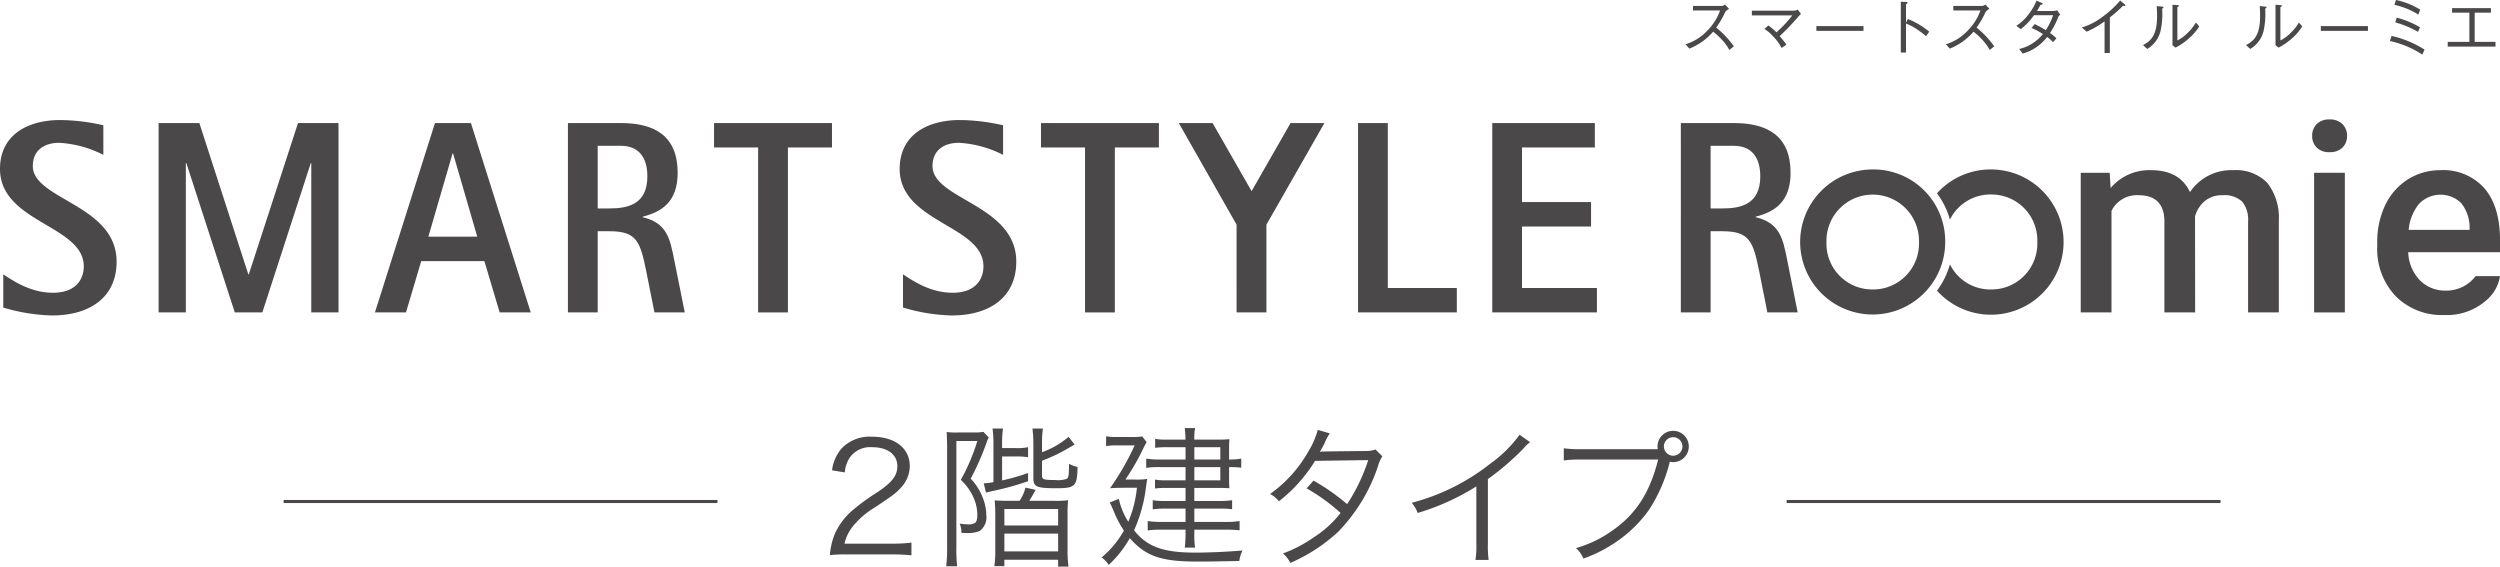
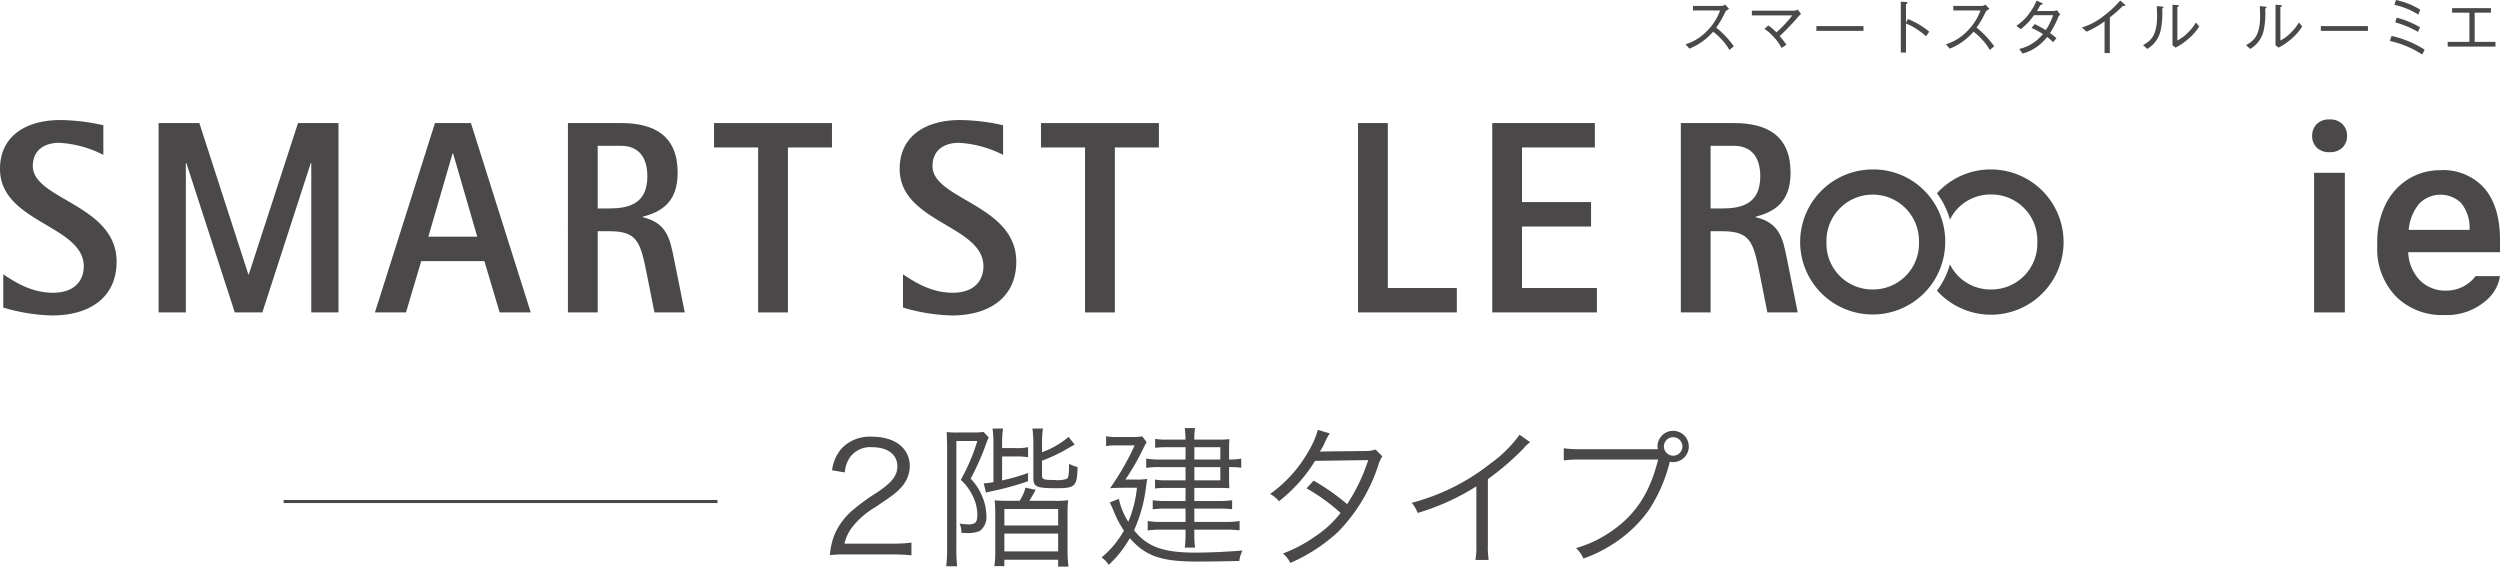
<svg xmlns="http://www.w3.org/2000/svg" width="379.352" height="85.974" viewBox="0 0 379.352 85.974">
  <defs>
    <clipPath id="clip-path">
      <path id="パス_17810" data-name="パス 17810" d="M0,0H379.352V85.974H0Z" fill="#4a4848" />
    </clipPath>
  </defs>
  <g id="_2f_title" data-name="2f_title" clip-path="url(#clip-path)">
    <path id="パス_17736" data-name="パス 17736" d="M15.682,28.813A16.735,16.735,0,0,0,9,26.983c-2.242,0-4.02,1.088-4.02,3.536,0,5.087,12.713,5.84,12.713,14.5,0,5.372-4.012,8.163-9.814,8.163A27.91,27.91,0,0,1,.495,51.981V46.94c1.587,1.041,4.176,2.795,7.537,2.795,3.559,0,4.68-2.13,4.68-4.008C12.711,39.481,0,39.1,0,30.947c0-5.127,4.131-7.42,9.155-7.42a30.614,30.614,0,0,1,6.526.794Z" transform="translate(0 -5.313)" fill="#4a4848" />
    <path id="パス_17737" data-name="パス 17737" d="M31.088,24.121H37.27L44.7,47.074h.077l7.465-22.953h6.143V52.855h-4.13V30.2h-.079L46.829,52.855H42.648L35.3,30.2H35.22V52.855H31.088Z" transform="translate(-7.021 -5.447)" fill="#4a4848" />
    <path id="パス_17738" data-name="パス 17738" d="M85.268,28.738h.084l3.665,12.625H81.595ZM73.49,52.855H78.2l2.314-7.78H90.1l2.316,7.78h4.717L88.054,24.12H82.6Z" transform="translate(-16.597 -5.447)" fill="#4a4848" />
    <path id="パス_17739" data-name="パス 17739" d="M115.833,27.574h3.553c2.553,0,3.984,1.626,3.984,4.631,0,4.246-2.942,4.87-5.757,4.87h-1.779Zm-4.52,25.28h4.52V40.534h1.779c4.136,0,4.678,1.539,5.6,6.126l1.233,6.195h4.6l-1.621-8.074c-.618-3.04-1.047-5.5-4.756-6.375v-.081c2.746-.708,5.3-2.125,5.3-6.668,0-5.62-3.557-7.537-8.581-7.537h-8.072Z" transform="translate(-25.138 -5.447)" fill="#4a4848" />
    <path id="パス_17740" data-name="パス 17740" d="M146.646,27.823H139.96v-3.7h17.893v3.7h-6.686V52.855h-4.521Z" transform="translate(-31.608 -5.447)" fill="#4a4848" />
    <path id="パス_17741" data-name="パス 17741" d="M192.033,28.813a16.8,16.8,0,0,0-6.691-1.83c-2.239,0-4.017,1.088-4.017,3.536,0,5.087,12.709,5.84,12.709,14.5,0,5.372-4.011,8.163-9.809,8.163a27.861,27.861,0,0,1-7.381-1.205V46.94c1.589,1.041,4.174,2.795,7.535,2.795,3.556,0,4.674-2.13,4.674-4.008,0-6.246-12.712-6.622-12.712-14.78,0-5.127,4.132-7.42,9.154-7.42a30.755,30.755,0,0,1,6.538.794Z" transform="translate(-39.824 -5.313)" fill="#4a4848" />
    <path id="パス_17742" data-name="パス 17742" d="M210.723,27.823h-6.685v-3.7h17.895v3.7h-6.685V52.855h-4.525Z" transform="translate(-46.079 -5.447)" fill="#4a4848" />
-     <path id="パス_17743" data-name="パス 17743" d="M239.818,39.535l-8.767-15.414h5.129l5.917,10.33,5.912-10.33h5.138l-8.8,15.414v13.32h-4.527Z" transform="translate(-52.179 -5.447)" fill="#4a4848" />
    <path id="パス_17744" data-name="パス 17744" d="M266.181,24.121h4.52V49.152h10.473v3.7H266.181Z" transform="translate(-60.113 -5.447)" fill="#4a4848" />
    <path id="パス_17745" data-name="パス 17745" d="M292.492,24.121h15.568v3.7H297.006v8.292h10.478v3.707H297.006v9.33h11.367v3.7h-15.88Z" transform="translate(-66.055 -5.447)" fill="#4a4848" />
    <path id="パス_17746" data-name="パス 17746" d="M345.567,44.782c-.618-3.04-1.047-5.505-4.757-6.376v-.081c2.746-.708,5.295-2.125,5.295-6.667,0-5.62-3.557-7.537-8.581-7.537h-8.071V52.855h4.519V40.534h1.78c4.135,0,4.677,1.539,5.6,6.126l1.233,6.195h4.6Zm-9.816-7.707h-1.78v-9.5h3.553c2.554,0,3.984,1.626,3.984,4.631,0,4.246-2.942,4.87-5.757,4.87" transform="translate(-74.402 -5.447)" fill="#4a4848" />
    <path id="パス_17747" data-name="パス 17747" d="M336.978,1.535c-.434.286-.454.307-.572.464a13.278,13.278,0,0,1-1.383,2.39A13.979,13.979,0,0,1,337.7,7.223l-.672.563A7.936,7.936,0,0,0,335.764,6.1a9.642,9.642,0,0,0-1.205-1.087,9.336,9.336,0,0,1-3.6,2.568l-.592-.662A7.481,7.481,0,0,0,333.532,5a8.377,8.377,0,0,0,2.083-3.21H331.5V1.1h4.395a.918.918,0,0,0,.464-.207Z" transform="translate(-74.607 -0.202)" fill="#4a4848" />
    <path id="パス_17748" data-name="パス 17748" d="M345.872,4.288a8.72,8.72,0,0,1,1.235,1.047,19.956,19.956,0,0,0,2.409-2.569h-6.143V2.046h6.41a1.521,1.521,0,0,0,.562-.158l.484.652c-.009.01-.3.286-.4.406a37.412,37.412,0,0,1-2.834,2.962,16,16,0,0,1,1.027,1.3l-.74.494a7.327,7.327,0,0,0-1.284-1.757,6.289,6.289,0,0,0-1.314-1.127Z" transform="translate(-77.545 -0.426)" fill="#4a4848" />
    <path id="パス_17815" data-name="パス 17815" d="M0,0H7.149V.721H0Z" transform="translate(275.619 3.961)" fill="#4a4848" />
    <path id="パス_17749" data-name="パス 17749" d="M373.642,2.959a11.742,11.742,0,0,1,3.239,1.925l-.484.691a11.074,11.074,0,0,0-1.353-1.037,8.113,8.113,0,0,0-1.688-.889V8.044h-.79V.331l.751.039c.049,0,.276.011.276.139,0,.06-.079.109-.237.218V3.521Z" transform="translate(-84.138 -0.075)" fill="#4a4848" />
    <path id="パス_17750" data-name="パス 17750" d="M388.01,1.535c-.434.286-.454.307-.573.464a13.324,13.324,0,0,1-1.383,2.39,13.98,13.98,0,0,1,2.676,2.834l-.671.563A7.972,7.972,0,0,0,386.8,6.1a9.64,9.64,0,0,0-1.205-1.087,9.336,9.336,0,0,1-3.6,2.568l-.592-.662A7.481,7.481,0,0,0,384.563,5a8.378,8.378,0,0,0,2.083-3.21h-4.118V1.1h4.394a.915.915,0,0,0,.465-.207Z" transform="translate(-86.131 -0.202)" fill="#4a4848" />
    <path id="パス_17751" data-name="パス 17751" d="M401.874,2.261a1.193,1.193,0,0,0-.257.256,13.377,13.377,0,0,1-1.294,2.528,7.419,7.419,0,0,1,.978.79l-.514.593a7.888,7.888,0,0,0-.9-.79,7.321,7.321,0,0,1-1.581,1.511,6.594,6.594,0,0,1-2.142,1.007l-.514-.7a6,6,0,0,0,1.956-.811,6.476,6.476,0,0,0,1.638-1.452,11.532,11.532,0,0,0-1.718-.918l.464-.592a17.775,17.775,0,0,1,1.69.918,9.253,9.253,0,0,0,1.106-2.261h-2.9a9.483,9.483,0,0,1-2.005,2.113l-.67-.514a7.066,7.066,0,0,0,2.044-1.994A7.764,7.764,0,0,0,398.268.127l.77.326c.119.05.159.129.159.168,0,.108-.247.148-.336.158a10.31,10.31,0,0,1-.513.918h2.419a2.915,2.915,0,0,0,.641-.1Z" transform="translate(-89.251 -0.029)" fill="#4a4848" />
    <path id="パス_17752" data-name="パス 17752" d="M411.5,8.072V3.262a13.717,13.717,0,0,1-2.726,1.57l-.721-.642a9.641,9.641,0,0,0,3.249-1.7A14.715,14.715,0,0,0,413.867.1l.672.573a.234.234,0,0,1,.108.178c0,.039-.009.078-.118.078A1.248,1.248,0,0,1,414.3.9,21.021,21.021,0,0,1,412.3,2.669v5.4Z" transform="translate(-92.152 -0.023)" fill="#4a4848" />
    <path id="パス_17753" data-name="パス 17753" d="M420.042,7.054c1-.554,2.134-1.254,2.134-4.355,0-.6-.031-1.184-.05-1.56l.81.069c.04.01.218.02.218.119,0,.049-.019.069-.207.207a12.019,12.019,0,0,1-.188,3.1,4.355,4.355,0,0,1-2.073,3ZM424.515.931l.79.06c.1.01.188.039.188.1s-.03.08-.238.207V6.352a6.033,6.033,0,0,0,1.669-1.264,6.558,6.558,0,0,0,1.136-1.462l.513.593a8.071,8.071,0,0,1-1.609,1.856,9.579,9.579,0,0,1-1.985,1.363l-.464-.365Z" transform="translate(-94.86 -0.21)" fill="#4a4848" />
    <path id="パス_17754" data-name="パス 17754" d="M440.235,7.054c1-.554,2.134-1.254,2.134-4.355,0-.6-.031-1.184-.05-1.56l.81.069c.04.01.218.02.218.119,0,.049-.019.069-.207.207a12.021,12.021,0,0,1-.188,3.1,4.355,4.355,0,0,1-2.073,3ZM444.708.931l.79.06c.1.01.188.039.188.1s-.03.08-.238.207V6.352a6.034,6.034,0,0,0,1.669-1.264,6.554,6.554,0,0,0,1.136-1.462l.513.593a8.072,8.072,0,0,1-1.609,1.856,9.578,9.578,0,0,1-1.985,1.363l-.465-.365Z" transform="translate(-99.42 -0.21)" fill="#4a4848" />
    <path id="パス_17814" data-name="パス 17814" d="M0,0H7.149V.721H0Z" transform="translate(352.164 3.961)" fill="#4a4848" />
    <path id="パス_17755" data-name="パス 17755" d="M473.338,8.275a14.712,14.712,0,0,0-4.908-2.054l.256-.77A15.752,15.752,0,0,1,473.7,7.534Zm-.593-6.063A11.153,11.153,0,0,0,469.121.74l.227-.74a11.525,11.525,0,0,1,3.684,1.462ZM472.7,4.839A14.574,14.574,0,0,0,469.25,3.4l.207-.721A13.669,13.669,0,0,1,473,4.138Z" transform="translate(-105.787)" fill="#4a4848" />
    <path id="パス_17756" data-name="パス 17756" d="M487.013,7.431h-7.249V6.71h3.289V2.285h-2.627V1.594h5.9v.691h-2.469V6.71h3.16Z" transform="translate(-108.347 -0.36)" fill="#4a4848" />
    <path id="パス_17757" data-name="パス 17757" d="M387.865,33.214a10.935,10.935,0,0,0-8.207,3.619,12.032,12.032,0,0,1,1.966,3.991,6.841,6.841,0,0,1,6.241-3.81,6.959,6.959,0,0,1,7.019,7.206,6.959,6.959,0,0,1-7.019,7.206,6.842,6.842,0,0,1-6.241-3.811,12.025,12.025,0,0,1-1.966,3.991,11.02,11.02,0,1,0,8.207-18.391" transform="translate(-85.74 -7.501)" fill="#4a4848" />
    <path id="パス_17758" data-name="パス 17758" d="M363.853,33.214a11.005,11.005,0,1,0,11,11.006,10.888,10.888,0,0,0-11-11.006m0,18.211a6.958,6.958,0,0,1-7.019-7.206,7.021,7.021,0,1,1,14.038,0,6.959,6.959,0,0,1-7.019,7.206" transform="translate(-79.685 -7.501)" fill="#4a4848" />
-     <path id="パス_17759" data-name="パス 17759" d="M430.958,33.359a7.534,7.534,0,0,0-6.49,3.244l-.024.033-.034.049-.026-.054-.018-.037c-1.035-2.146-2.985-3.234-5.8-3.234a7.643,7.643,0,0,0-6.1,2.6l-.039.046-.056.066-.006-.086,0-.06-.135-2.169h-4.394V54.941h4.667l0-15.39v-.008l0-.008a4.284,4.284,0,0,1,4.129-2.377c2.521,0,3.833,1.285,3.9,3.82V54.941h4.666l-.019-14.556v-.007l0-.006a4.7,4.7,0,0,1,1.466-2.322,4.059,4.059,0,0,1,2.707-.891,3.952,3.952,0,0,1,2.977.964,4.311,4.311,0,0,1,.9,3.015v13.8h4.667V41a8.566,8.566,0,0,0-1.747-5.711,6.617,6.617,0,0,0-5.2-1.929" transform="translate(-92.104 -7.534)" fill="#4a4848" />
    <path id="パス_17813" data-name="パス 17813" d="M0,0H4.666V21.188H0Z" transform="translate(351.143 26.219)" fill="#4a4848" />
    <path id="パス_17760" data-name="パス 17760" d="M457.8,24.124a2.629,2.629,0,0,0-1.966-.711,2.593,2.593,0,0,0-1.956.711,2.489,2.489,0,0,0-.683,1.79,2.433,2.433,0,0,0,.683,1.76,2.612,2.612,0,0,0,1.956.7,2.648,2.648,0,0,0,1.966-.7,2.418,2.418,0,0,0,.692-1.76,2.473,2.473,0,0,0-.692-1.79" transform="translate(-102.346 -5.287)" fill="#4a4848" />
    <path id="パス_17761" data-name="パス 17761" d="M475.541,33.359a9.12,9.12,0,0,0-4.931,1.389,9.352,9.352,0,0,0-3.434,3.886,12.781,12.781,0,0,0-1.224,5.675V44.9a10.377,10.377,0,0,0,2.809,7.589,9.881,9.881,0,0,0,7.332,2.847,9.046,9.046,0,0,0,6.657-2.46,5.942,5.942,0,0,0,1.829-3.446h-3.7a5.546,5.546,0,0,1-4.513,2.2,5.37,5.37,0,0,1-3.931-1.554,6.485,6.485,0,0,1-1.781-4.211l0-.026,0-.038H484.58v-1.87c0-3.358-.793-5.988-2.358-7.819a8.348,8.348,0,0,0-6.681-2.756m4.431,9.059h-9.245l0-.04,0-.027a7.25,7.25,0,0,1,1.561-3.872,4.508,4.508,0,0,1,6.38-.148,5.9,5.9,0,0,1,1.3,3.67v.417Z" transform="translate(-105.228 -7.534)" fill="#4a4848" />
    <path id="パス_17762" data-name="パス 17762" d="M165.2,103.462a16.52,16.52,0,0,0-2.535.115,10.64,10.64,0,0,1,.668-3.042,10.106,10.106,0,0,1,3-3.964,31.212,31.212,0,0,1,3.526-2.536c2.281-1.544,3.042-2.558,3.042-3.964,0-1.752-1.476-2.881-3.826-2.881a3.812,3.812,0,0,0-3.341,1.5,4.668,4.668,0,0,0-.807,2.328l-1.935-.323a6.251,6.251,0,0,1,1.452-3.319A5.89,5.89,0,0,1,169.07,85.6c3.48,0,5.716,1.751,5.716,4.471a4.813,4.813,0,0,1-1.36,3.273c-.692.783-1.291,1.221-3.919,2.972a12.576,12.576,0,0,0-3.319,2.836,6.459,6.459,0,0,0-1.313,2.673h7.352a20.218,20.218,0,0,0,2.811-.161V103.6a25.9,25.9,0,0,0-2.834-.139Z" transform="translate(-36.735 -19.332)" fill="#4a4848" />
    <path id="パス_17763" data-name="パス 17763" d="M185.6,86.506c-.046-1.683-.046-1.683-.07-1.983a11.037,11.037,0,0,0,1.8.069h2.281a7.752,7.752,0,0,0,1.5-.092l.807.853a5.121,5.121,0,0,0-.369.876,38.743,38.743,0,0,1-2.374,5.37,8.533,8.533,0,0,1,1.844,2.926,7.208,7.208,0,0,1,.53,2.605,2.6,2.6,0,0,1-1.013,2.419,4.87,4.87,0,0,1-2.1.3c-.092,0-.139,0-.669-.022a3.14,3.14,0,0,0-.276-1.406,10.407,10.407,0,0,0,1.267.115,1.869,1.869,0,0,0,1.06-.207c.254-.184.368-.6.368-1.222a6.594,6.594,0,0,0-.322-1.981,8.127,8.127,0,0,0-2.189-3.342,29.69,29.69,0,0,0,2.511-5.9h-3.18v15.994a25,25,0,0,0,.115,3.019h-1.659a23.851,23.851,0,0,0,.139-3.042Zm7.029-.184a16.156,16.156,0,0,0-.139-2.328h1.59a15.5,15.5,0,0,0-.138,2.3v.669h2.1a7.731,7.731,0,0,0,1.843-.139v1.521a11.823,11.823,0,0,0-1.843-.115h-2.1v3.641a31.556,31.556,0,0,0,3.941-1.129v1.245a43.029,43.029,0,0,1-5.3,1.475c-.437.092-.715.161-1.083.253l-.346-1.405a9.979,9.979,0,0,0,1.476-.184Zm9.149,8.642a14.835,14.835,0,0,0,2.189-.092,17.652,17.652,0,0,0-.092,2.259v5.392a19.069,19.069,0,0,0,.139,2.42h-1.568v-1.037h-8.159v.968h-1.521a13.993,13.993,0,0,0,.139-2.259V97.084a19.46,19.46,0,0,0-.092-2.189c.668.046,1.174.069,2.235.069h1.544a6.344,6.344,0,0,0,.9-2.005l1.544.345c-.022.023-.115.208-.506.9-.139.231-.231.393-.461.761ZM194.288,98.7h8.159V96.209h-8.159Zm0,3.941h8.159v-2.7h-8.159ZM200,91.115c0,.6.253.692,1.959.692a4.165,4.165,0,0,0,1.8-.185c.276-.184.322-.507.345-2.281a4.436,4.436,0,0,0,1.291.484c-.07,2.95-.345,3.227-3.227,3.227-3,0-3.48-.207-3.48-1.521V86.322a18.875,18.875,0,0,0-.139-2.328h1.591A15.338,15.338,0,0,0,200,86.252v1.336a12.955,12.955,0,0,0,4.033-2.328l.921,1.176c-.184.092-.552.3-.829.461A24.55,24.55,0,0,1,200,88.879Z" transform="translate(-41.884 -18.969)" fill="#4a4848" />
    <path id="パス_17764" data-name="パス 17764" d="M218.537,94.644a10.512,10.512,0,0,0,1.43,3.48,17.779,17.779,0,0,0,1.313-5.162H219.3c-.645,0-1.452.022-2.1.069a40.249,40.249,0,0,0,3.735-6.5h-2.766a7.991,7.991,0,0,0-1.567.115v-1.5a8.081,8.081,0,0,0,1.591.115h2.189a9.992,9.992,0,0,0,1.705-.092l.668.876a9.684,9.684,0,0,0-.508.945,36.07,36.07,0,0,1-2.719,4.725h1.5a10.369,10.369,0,0,0,1.821-.092c-.07.346-.07.346-.184,1.153a22.394,22.394,0,0,1-1.822,6.637c1.959,2.49,4.425,3.389,9.265,3.389,2.281,0,5.07-.139,7.19-.323a4.9,4.9,0,0,0-.484,1.589c-1.705.046-4.609.093-6.385.093-5.462,0-7.813-.807-10.232-3.549a16.874,16.874,0,0,1-3.2,4.056,3.651,3.651,0,0,0-1.083-1.13,14.415,14.415,0,0,0,3.387-4.08,15.848,15.848,0,0,1-1.566-3c-.277-.645-.277-.645-.576-1.267Zm10.118-7.836h-2.95a12.034,12.034,0,0,0-1.661.092V85.541a8.716,8.716,0,0,0,1.705.115h2.9a15.488,15.488,0,0,0-.115-1.751h1.567a8.666,8.666,0,0,0-.115,1.751h3.641a15.282,15.282,0,0,0,1.683-.069,3.293,3.293,0,0,1-.024.392c-.023.231-.023.715-.023,1.06v1.637h.116a9.544,9.544,0,0,0,1.728-.139v1.383a11.691,11.691,0,0,0-1.728-.092h-.116v1.89c0,.484.023,1.083.047,1.314-.738-.046-1.037-.046-1.637-.046h-3.687v1.983h3.687a14.087,14.087,0,0,0,2.052-.116v1.36a17.312,17.312,0,0,0-2.075-.092h-3.663v2.028h4.724a13.105,13.105,0,0,0,2.144-.139v1.406a17.609,17.609,0,0,0-2.144-.092h-4.724V99.9a13.2,13.2,0,0,0,.115,2.143H228.54a17.5,17.5,0,0,0,.115-2.12v-.6h-3.688a13.147,13.147,0,0,0-2.051.115V98.009a12.366,12.366,0,0,0,2.074.139h3.665V96.119h-3.089a14.888,14.888,0,0,0-1.89.115V94.851a11.534,11.534,0,0,0,1.89.116h3.089V92.984h-3.019a11.751,11.751,0,0,0-1.613.092V91.717a8.177,8.177,0,0,0,1.683.115h2.95V89.827h-3.85a13.05,13.05,0,0,0-2.12.115V88.537a12.53,12.53,0,0,0,2.144.139h3.826Zm5.277,0h-3.941v1.867h3.941Zm-3.941,5.024h3.941V89.827h-3.941Z" transform="translate(-48.76 -18.948)" fill="#4a4848" />
    <path id="パス_17765" data-name="パス 17765" d="M258.006,84.791a7.637,7.637,0,0,0-.807,1.521,11.721,11.721,0,0,1-.715,1.268c.323-.046.323-.046,7.122-.116a3.969,3.969,0,0,0,1.337-.23l1.037,1.037a5.228,5.228,0,0,0-.668,1.521A26.219,26.219,0,0,1,259.3,99.7a25.7,25.7,0,0,1-7.283,4.747,4.1,4.1,0,0,0-1.129-1.429,20.86,20.86,0,0,0,4.77-2.511,16.187,16.187,0,0,0,3.987-3.642,28.951,28.951,0,0,0-5.163-3.734l1.061-1.175a33.009,33.009,0,0,1,5.093,3.572,27.555,27.555,0,0,0,3.2-6.683l-8.067.115a22.878,22.878,0,0,1-5.485,6.131,4.2,4.2,0,0,0-1.336-1.106,20.065,20.065,0,0,0,5.877-6.568,12.573,12.573,0,0,0,1.359-3.159Z" transform="translate(-56.221 -19.029)" fill="#4a4848" />
    <path id="パス_17766" data-name="パス 17766" d="M294.671,86.343a5.279,5.279,0,0,0-1.014.968,40.607,40.607,0,0,1-5.392,4.632v9.818a15.338,15.338,0,0,0,.115,2.443h-2.005a12.016,12.016,0,0,0,.138-2.4V93.049a36.013,36.013,0,0,1-8.9,4.033,5.364,5.364,0,0,0-.9-1.544,32.46,32.46,0,0,0,11.961-5.97,19.375,19.375,0,0,0,4.4-4.355Z" transform="translate(-62.492 -19.244)" fill="#4a4848" />
    <path id="パス_17767" data-name="パス 17767" d="M320.778,87.229a3.535,3.535,0,0,1-.046-.438,2.374,2.374,0,1,1,2.374,2.4,2.238,2.238,0,0,1-.507-.069,23.562,23.562,0,0,1-3.2,7.375,19.808,19.808,0,0,1-5.669,5.277,20.781,20.781,0,0,1-4.24,2.052,4.484,4.484,0,0,0-1.129-1.59,17.709,17.709,0,0,0,5.208-2.442c3.78-2.536,5.97-5.831,7.26-10.993H309.093a16.017,16.017,0,0,0-2.581.138V87.09a16.492,16.492,0,0,0,2.6.139h11.662Zm.922-.415a1.427,1.427,0,0,0,1.405,1.406,1.406,1.406,0,1,0-1.405-1.406" transform="translate(-69.221 -19.069)" fill="#4a4848" />
    <path id="パス_17812" data-name="パス 17812" d="M0,0H65.834V.465H0Z" transform="translate(43.035 75.867)" fill="#4a4848" />
-     <path id="パス_17811" data-name="パス 17811" d="M0,0H65.834V.465H0Z" transform="translate(271.109 75.867)" fill="#4a4848" />
  </g>
</svg>